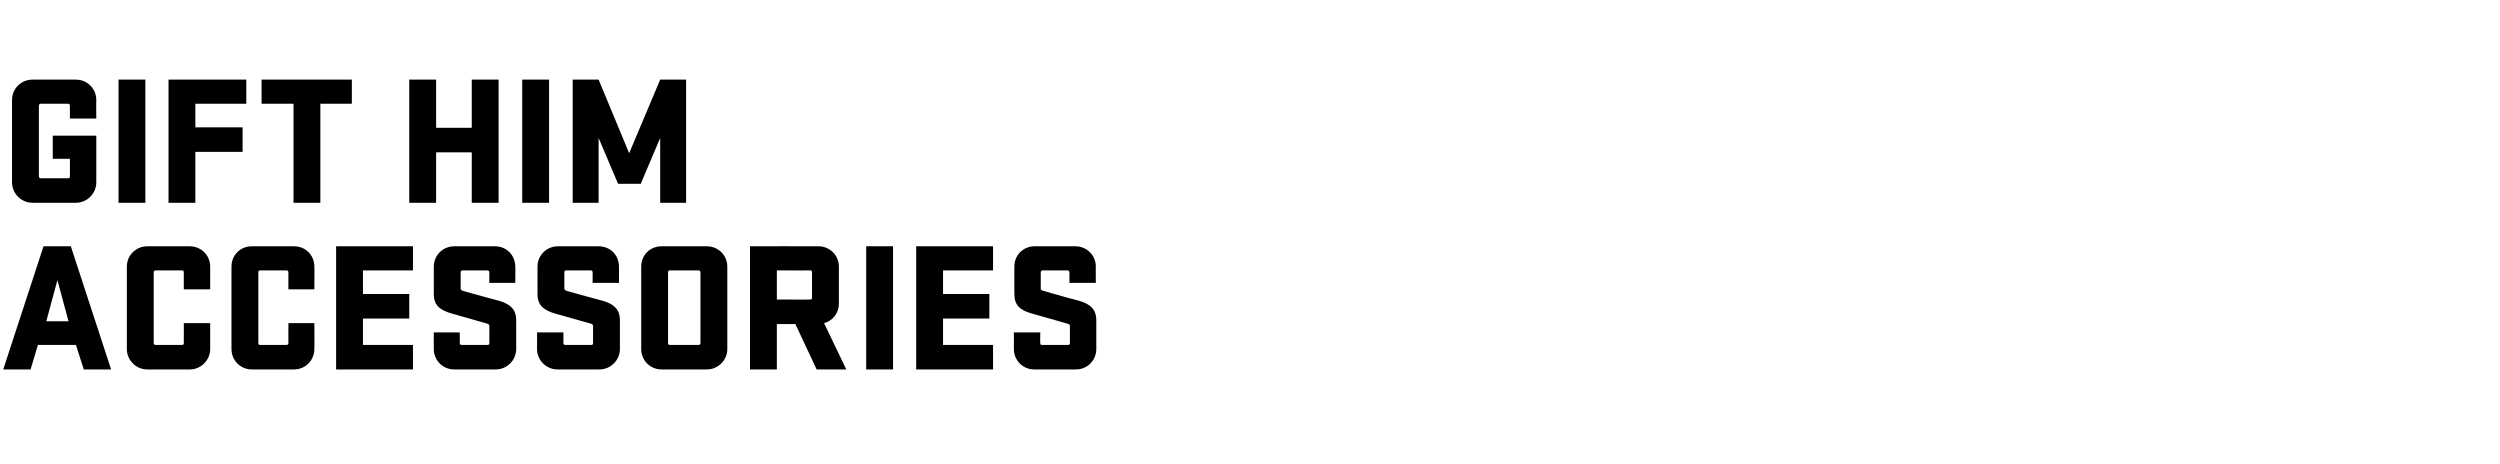
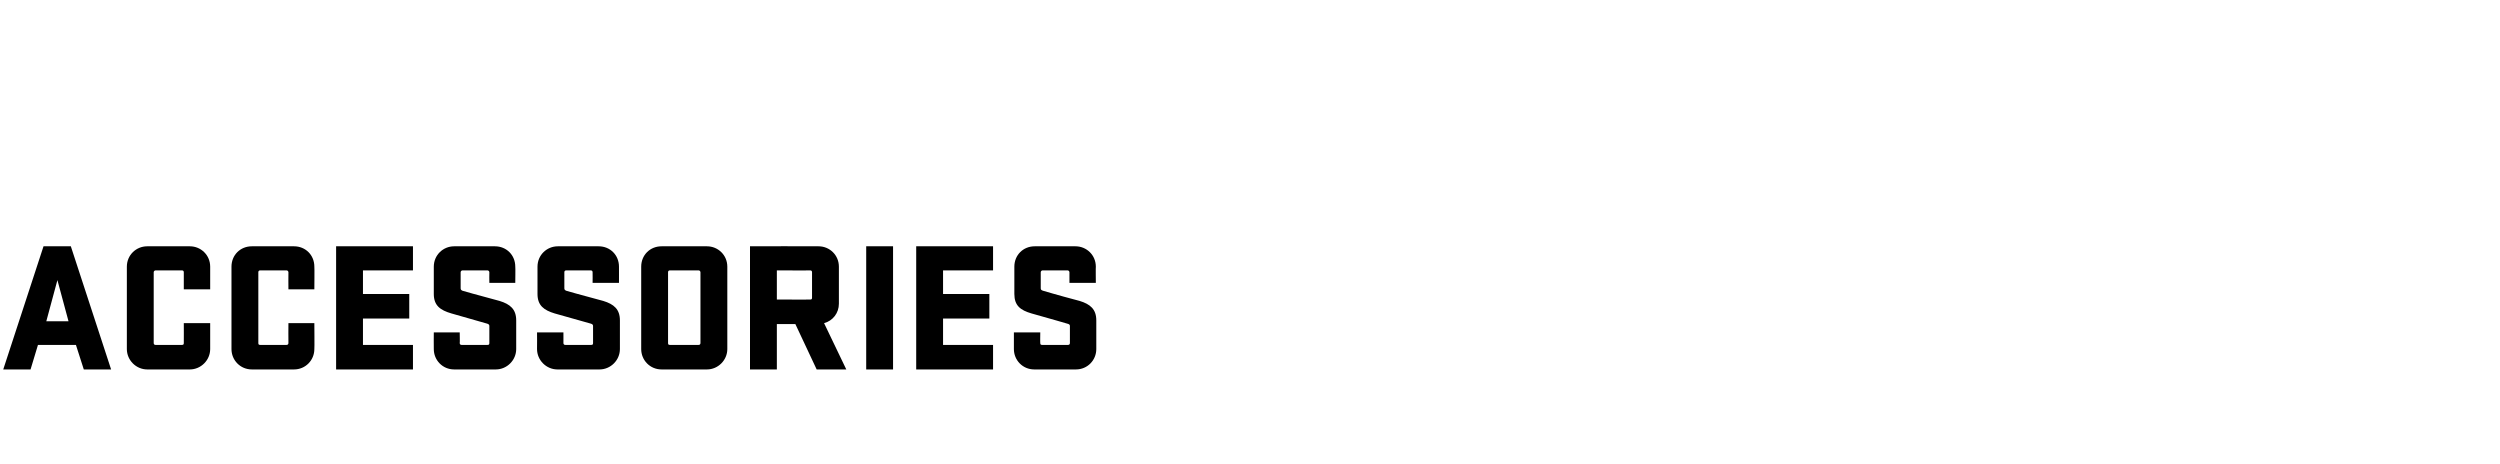
<svg xmlns="http://www.w3.org/2000/svg" version="1.1" width="540px" height="100.2px" viewBox="0 -13 540 100.2" style="top:-13px">
  <desc>GIFT HIM ACCESSORIES</desc>
  <defs />
  <g id="Polygon45697">
    <path d="M 24 66.8 L 18.1 66.8 L 16.4 61.5 L 8.2 61.5 L 6.6 66.8 L 0.7 66.8 L 9.4 40.2 L 15.3 40.2 L 24 66.8 Z M 10 56.4 L 14.8 56.4 L 12.4 47.5 L 10 56.4 Z M 45.4 56.8 C 45.4 56.8 45.4 62.4 45.4 62.4 C 45.4 64.8 43.4 66.8 41 66.8 C 41 66.8 31.8 66.8 31.8 66.8 C 29.4 66.8 27.4 64.8 27.4 62.4 C 27.4 62.4 27.4 44.6 27.4 44.6 C 27.4 42.1 29.4 40.2 31.8 40.2 C 31.8 40.2 41 40.2 41 40.2 C 43.4 40.2 45.4 42.1 45.4 44.6 C 45.4 44.56 45.4 49.5 45.4 49.5 L 39.7 49.5 C 39.7 49.5 39.72 45.84 39.7 45.8 C 39.7 45.6 39.6 45.4 39.3 45.4 C 39.3 45.4 33.6 45.4 33.6 45.4 C 33.4 45.4 33.2 45.6 33.2 45.8 C 33.2 45.8 33.2 61.1 33.2 61.1 C 33.2 61.4 33.4 61.5 33.6 61.5 C 33.6 61.5 39.3 61.5 39.3 61.5 C 39.6 61.5 39.7 61.4 39.7 61.1 C 39.72 61.12 39.7 56.8 39.7 56.8 L 45.4 56.8 Z M 67.9 56.8 C 67.9 56.8 67.95 62.4 67.9 62.4 C 67.9 64.8 66 66.8 63.5 66.8 C 63.5 66.8 54.4 66.8 54.4 66.8 C 51.9 66.8 50 64.8 50 62.4 C 50 62.4 50 44.6 50 44.6 C 50 42.1 51.9 40.2 54.4 40.2 C 54.4 40.2 63.5 40.2 63.5 40.2 C 66 40.2 67.9 42.1 67.9 44.6 C 67.95 44.56 67.9 49.5 67.9 49.5 L 62.3 49.5 C 62.3 49.5 62.27 45.84 62.3 45.8 C 62.3 45.6 62.1 45.4 61.9 45.4 C 61.9 45.4 56.2 45.4 56.2 45.4 C 55.9 45.4 55.8 45.6 55.8 45.8 C 55.8 45.8 55.8 61.1 55.8 61.1 C 55.8 61.4 55.9 61.5 56.2 61.5 C 56.2 61.5 61.9 61.5 61.9 61.5 C 62.1 61.5 62.3 61.4 62.3 61.1 C 62.27 61.12 62.3 56.8 62.3 56.8 L 67.9 56.8 Z M 72.6 40.2 L 89.2 40.2 L 89.2 45.4 L 78.4 45.4 L 78.4 50.5 L 88.4 50.5 L 88.4 55.8 L 78.4 55.8 L 78.4 61.5 L 89.2 61.5 L 89.2 66.8 L 72.6 66.8 L 72.6 40.2 Z M 111.5 62.4 C 111.5 64.8 109.5 66.8 107.1 66.8 C 107.1 66.8 98.1 66.8 98.1 66.8 C 95.6 66.8 93.7 64.8 93.7 62.4 C 93.67 62.4 93.7 58.8 93.7 58.8 L 99.3 58.8 C 99.3 58.8 99.35 61.12 99.3 61.1 C 99.3 61.4 99.5 61.5 99.7 61.5 C 99.7 61.5 105.3 61.5 105.3 61.5 C 105.6 61.5 105.7 61.4 105.7 61.1 C 105.7 61.1 105.7 57.4 105.7 57.4 C 105.7 57.1 105.5 57 105.2 56.9 C 104.5 56.7 102.4 56.1 97.5 54.7 C 95.1 54 93.7 53 93.7 50.5 C 93.7 50.5 93.7 44.6 93.7 44.6 C 93.7 42.1 95.7 40.2 98.1 40.2 C 98.1 40.2 106.9 40.2 106.9 40.2 C 109.4 40.2 111.3 42.1 111.3 44.6 C 111.35 44.56 111.3 48.1 111.3 48.1 L 105.7 48.1 C 105.7 48.1 105.67 45.84 105.7 45.8 C 105.7 45.6 105.5 45.4 105.3 45.4 C 105.3 45.4 99.9 45.4 99.9 45.4 C 99.7 45.4 99.5 45.6 99.5 45.8 C 99.5 45.8 99.5 49.3 99.5 49.3 C 99.5 49.6 99.7 49.7 99.9 49.8 C 100.3 49.9 102.6 50.6 107.9 52 C 110.2 52.7 111.5 53.8 111.5 56.2 C 111.5 56.2 111.5 62.4 111.5 62.4 Z M 133.9 62.4 C 133.9 64.8 131.9 66.8 129.5 66.8 C 129.5 66.8 120.4 66.8 120.4 66.8 C 118 66.8 116 64.8 116 62.4 C 116.03 62.4 116 58.8 116 58.8 L 121.7 58.8 C 121.7 58.8 121.71 61.12 121.7 61.1 C 121.7 61.4 121.9 61.5 122.1 61.5 C 122.1 61.5 127.7 61.5 127.7 61.5 C 128 61.5 128.1 61.4 128.1 61.1 C 128.1 61.1 128.1 57.4 128.1 57.4 C 128.1 57.1 127.9 57 127.6 56.9 C 126.9 56.7 124.8 56.1 119.8 54.7 C 117.5 54 116.1 53 116.1 50.5 C 116.1 50.5 116.1 44.6 116.1 44.6 C 116.1 42.1 118.1 40.2 120.5 40.2 C 120.5 40.2 129.3 40.2 129.3 40.2 C 131.8 40.2 133.7 42.1 133.7 44.6 C 133.71 44.56 133.7 48.1 133.7 48.1 L 128 48.1 C 128 48.1 128.03 45.84 128 45.8 C 128 45.6 127.9 45.4 127.6 45.4 C 127.6 45.4 122.3 45.4 122.3 45.4 C 122 45.4 121.9 45.6 121.9 45.8 C 121.9 45.8 121.9 49.3 121.9 49.3 C 121.9 49.6 122.1 49.7 122.3 49.8 C 122.7 49.9 125 50.6 130.3 52 C 132.6 52.7 133.9 53.8 133.9 56.2 C 133.9 56.2 133.9 62.4 133.9 62.4 Z M 152.7 66.8 C 152.7 66.8 142.9 66.8 142.9 66.8 C 140.4 66.8 138.5 64.8 138.5 62.4 C 138.5 62.4 138.5 44.6 138.5 44.6 C 138.5 42.1 140.4 40.2 142.9 40.2 C 142.9 40.2 152.7 40.2 152.7 40.2 C 155.1 40.2 157.1 42.1 157.1 44.6 C 157.1 44.6 157.1 62.4 157.1 62.4 C 157.1 64.8 155.1 66.8 152.7 66.8 Z M 150.9 45.4 C 150.9 45.4 144.7 45.4 144.7 45.4 C 144.4 45.4 144.3 45.6 144.3 45.8 C 144.3 45.8 144.3 61.1 144.3 61.1 C 144.3 61.4 144.4 61.5 144.7 61.5 C 144.7 61.5 150.9 61.5 150.9 61.5 C 151.1 61.5 151.3 61.4 151.3 61.1 C 151.3 61.1 151.3 45.8 151.3 45.8 C 151.3 45.6 151.1 45.4 150.9 45.4 Z M 171.8 57 L 167.8 57 L 167.8 66.8 L 162 66.8 L 162 40.2 C 162 40.2 176.8 40.16 176.8 40.2 C 179.2 40.2 181.2 42.1 181.2 44.6 C 181.2 44.6 181.2 52.6 181.2 52.6 C 181.2 54.6 179.9 56.3 178 56.8 C 178.04 56.84 182.8 66.8 182.8 66.8 L 176.4 66.8 L 171.8 57 Z M 167.8 45.4 L 167.8 51.7 C 167.8 51.7 175.04 51.72 175 51.7 C 175.3 51.7 175.4 51.6 175.4 51.3 C 175.4 51.3 175.4 45.8 175.4 45.8 C 175.4 45.6 175.3 45.4 175 45.4 C 175.04 45.44 167.8 45.4 167.8 45.4 Z M 192.9 66.8 L 187.1 66.8 L 187.1 40.2 L 192.9 40.2 L 192.9 66.8 Z M 197.9 40.2 L 214.5 40.2 L 214.5 45.4 L 203.7 45.4 L 203.7 50.5 L 213.7 50.5 L 213.7 55.8 L 203.7 55.8 L 203.7 61.5 L 214.5 61.5 L 214.5 66.8 L 197.9 66.8 L 197.9 40.2 Z M 236.8 62.4 C 236.8 64.8 234.9 66.8 232.4 66.8 C 232.4 66.8 223.4 66.8 223.4 66.8 C 220.9 66.8 219 64.8 219 62.4 C 218.98 62.4 219 58.8 219 58.8 L 224.7 58.8 C 224.7 58.8 224.66 61.12 224.7 61.1 C 224.7 61.4 224.8 61.5 225.1 61.5 C 225.1 61.5 230.7 61.5 230.7 61.5 C 230.9 61.5 231.1 61.4 231.1 61.1 C 231.1 61.1 231.1 57.4 231.1 57.4 C 231.1 57.1 230.9 57 230.5 56.9 C 229.9 56.7 227.7 56.1 222.8 54.7 C 220.4 54 219.1 53 219.1 50.5 C 219.1 50.5 219.1 44.6 219.1 44.6 C 219.1 42.1 221 40.2 223.5 40.2 C 223.5 40.2 232.3 40.2 232.3 40.2 C 234.7 40.2 236.7 42.1 236.7 44.6 C 236.66 44.56 236.7 48.1 236.7 48.1 L 231 48.1 C 231 48.1 230.98 45.84 231 45.8 C 231 45.6 230.8 45.4 230.6 45.4 C 230.6 45.4 225.2 45.4 225.2 45.4 C 225 45.4 224.8 45.6 224.8 45.8 C 224.8 45.8 224.8 49.3 224.8 49.3 C 224.8 49.6 225 49.7 225.3 49.8 C 225.7 49.9 227.9 50.6 233.2 52 C 235.5 52.7 236.8 53.8 236.8 56.2 C 236.8 56.2 236.8 62.4 236.8 62.4 Z " stroke="none" fill="#000" />
  </g>
  <g id="Polygon45696">
-     <path d="M 11.4 16.3 L 20.8 16.3 C 20.8 16.3 20.8 26.4 20.8 26.4 C 20.8 28.8 18.8 30.8 16.4 30.8 C 16.4 30.8 7 30.8 7 30.8 C 4.6 30.8 2.6 28.8 2.6 26.4 C 2.6 26.4 2.6 8.6 2.6 8.6 C 2.6 6.1 4.6 4.2 7 4.2 C 7 4.2 16.4 4.2 16.4 4.2 C 18.8 4.2 20.8 6.1 20.8 8.6 C 20.76 8.56 20.8 12.6 20.8 12.6 L 15.1 12.6 C 15.1 12.6 15.08 9.84 15.1 9.8 C 15.1 9.6 14.9 9.4 14.7 9.4 C 14.7 9.4 8.8 9.4 8.8 9.4 C 8.6 9.4 8.4 9.6 8.4 9.8 C 8.4 9.8 8.4 25.1 8.4 25.1 C 8.4 25.4 8.6 25.5 8.8 25.5 C 8.8 25.5 14.7 25.5 14.7 25.5 C 15 25.5 15.1 25.4 15.1 25.1 C 15.12 25.12 15.1 21.3 15.1 21.3 L 11.4 21.3 L 11.4 16.3 Z M 31.4 30.8 L 25.6 30.8 L 25.6 4.2 L 31.4 4.2 L 31.4 30.8 Z M 36.4 30.8 L 36.4 4.2 L 53.2 4.2 L 53.2 9.4 L 42.2 9.4 L 42.2 14.5 L 52.4 14.5 L 52.4 19.8 L 42.2 19.8 L 42.2 30.8 L 36.4 30.8 Z M 56.5 4.2 L 76 4.2 L 76 9.4 L 69.2 9.4 L 69.2 30.8 L 63.4 30.8 L 63.4 9.4 L 56.5 9.4 L 56.5 4.2 Z M 101.9 19.9 L 94.2 19.9 L 94.2 30.8 L 88.4 30.8 L 88.4 4.2 L 94.2 4.2 L 94.2 14.6 L 101.9 14.6 L 101.9 4.2 L 107.7 4.2 L 107.7 30.8 L 101.9 30.8 L 101.9 19.9 Z M 118.6 30.8 L 112.8 30.8 L 112.8 4.2 L 118.6 4.2 L 118.6 30.8 Z M 129.3 16.8 L 129.3 30.8 L 123.7 30.8 L 123.7 4.2 L 129.3 4.2 L 135.9 20.1 L 142.6 4.2 L 148.2 4.2 L 148.2 30.8 L 142.6 30.8 L 142.6 16.8 L 138.4 26.7 L 133.5 26.7 L 129.3 16.8 Z " stroke="none" fill="#000" />
-   </g>
+     </g>
</svg>